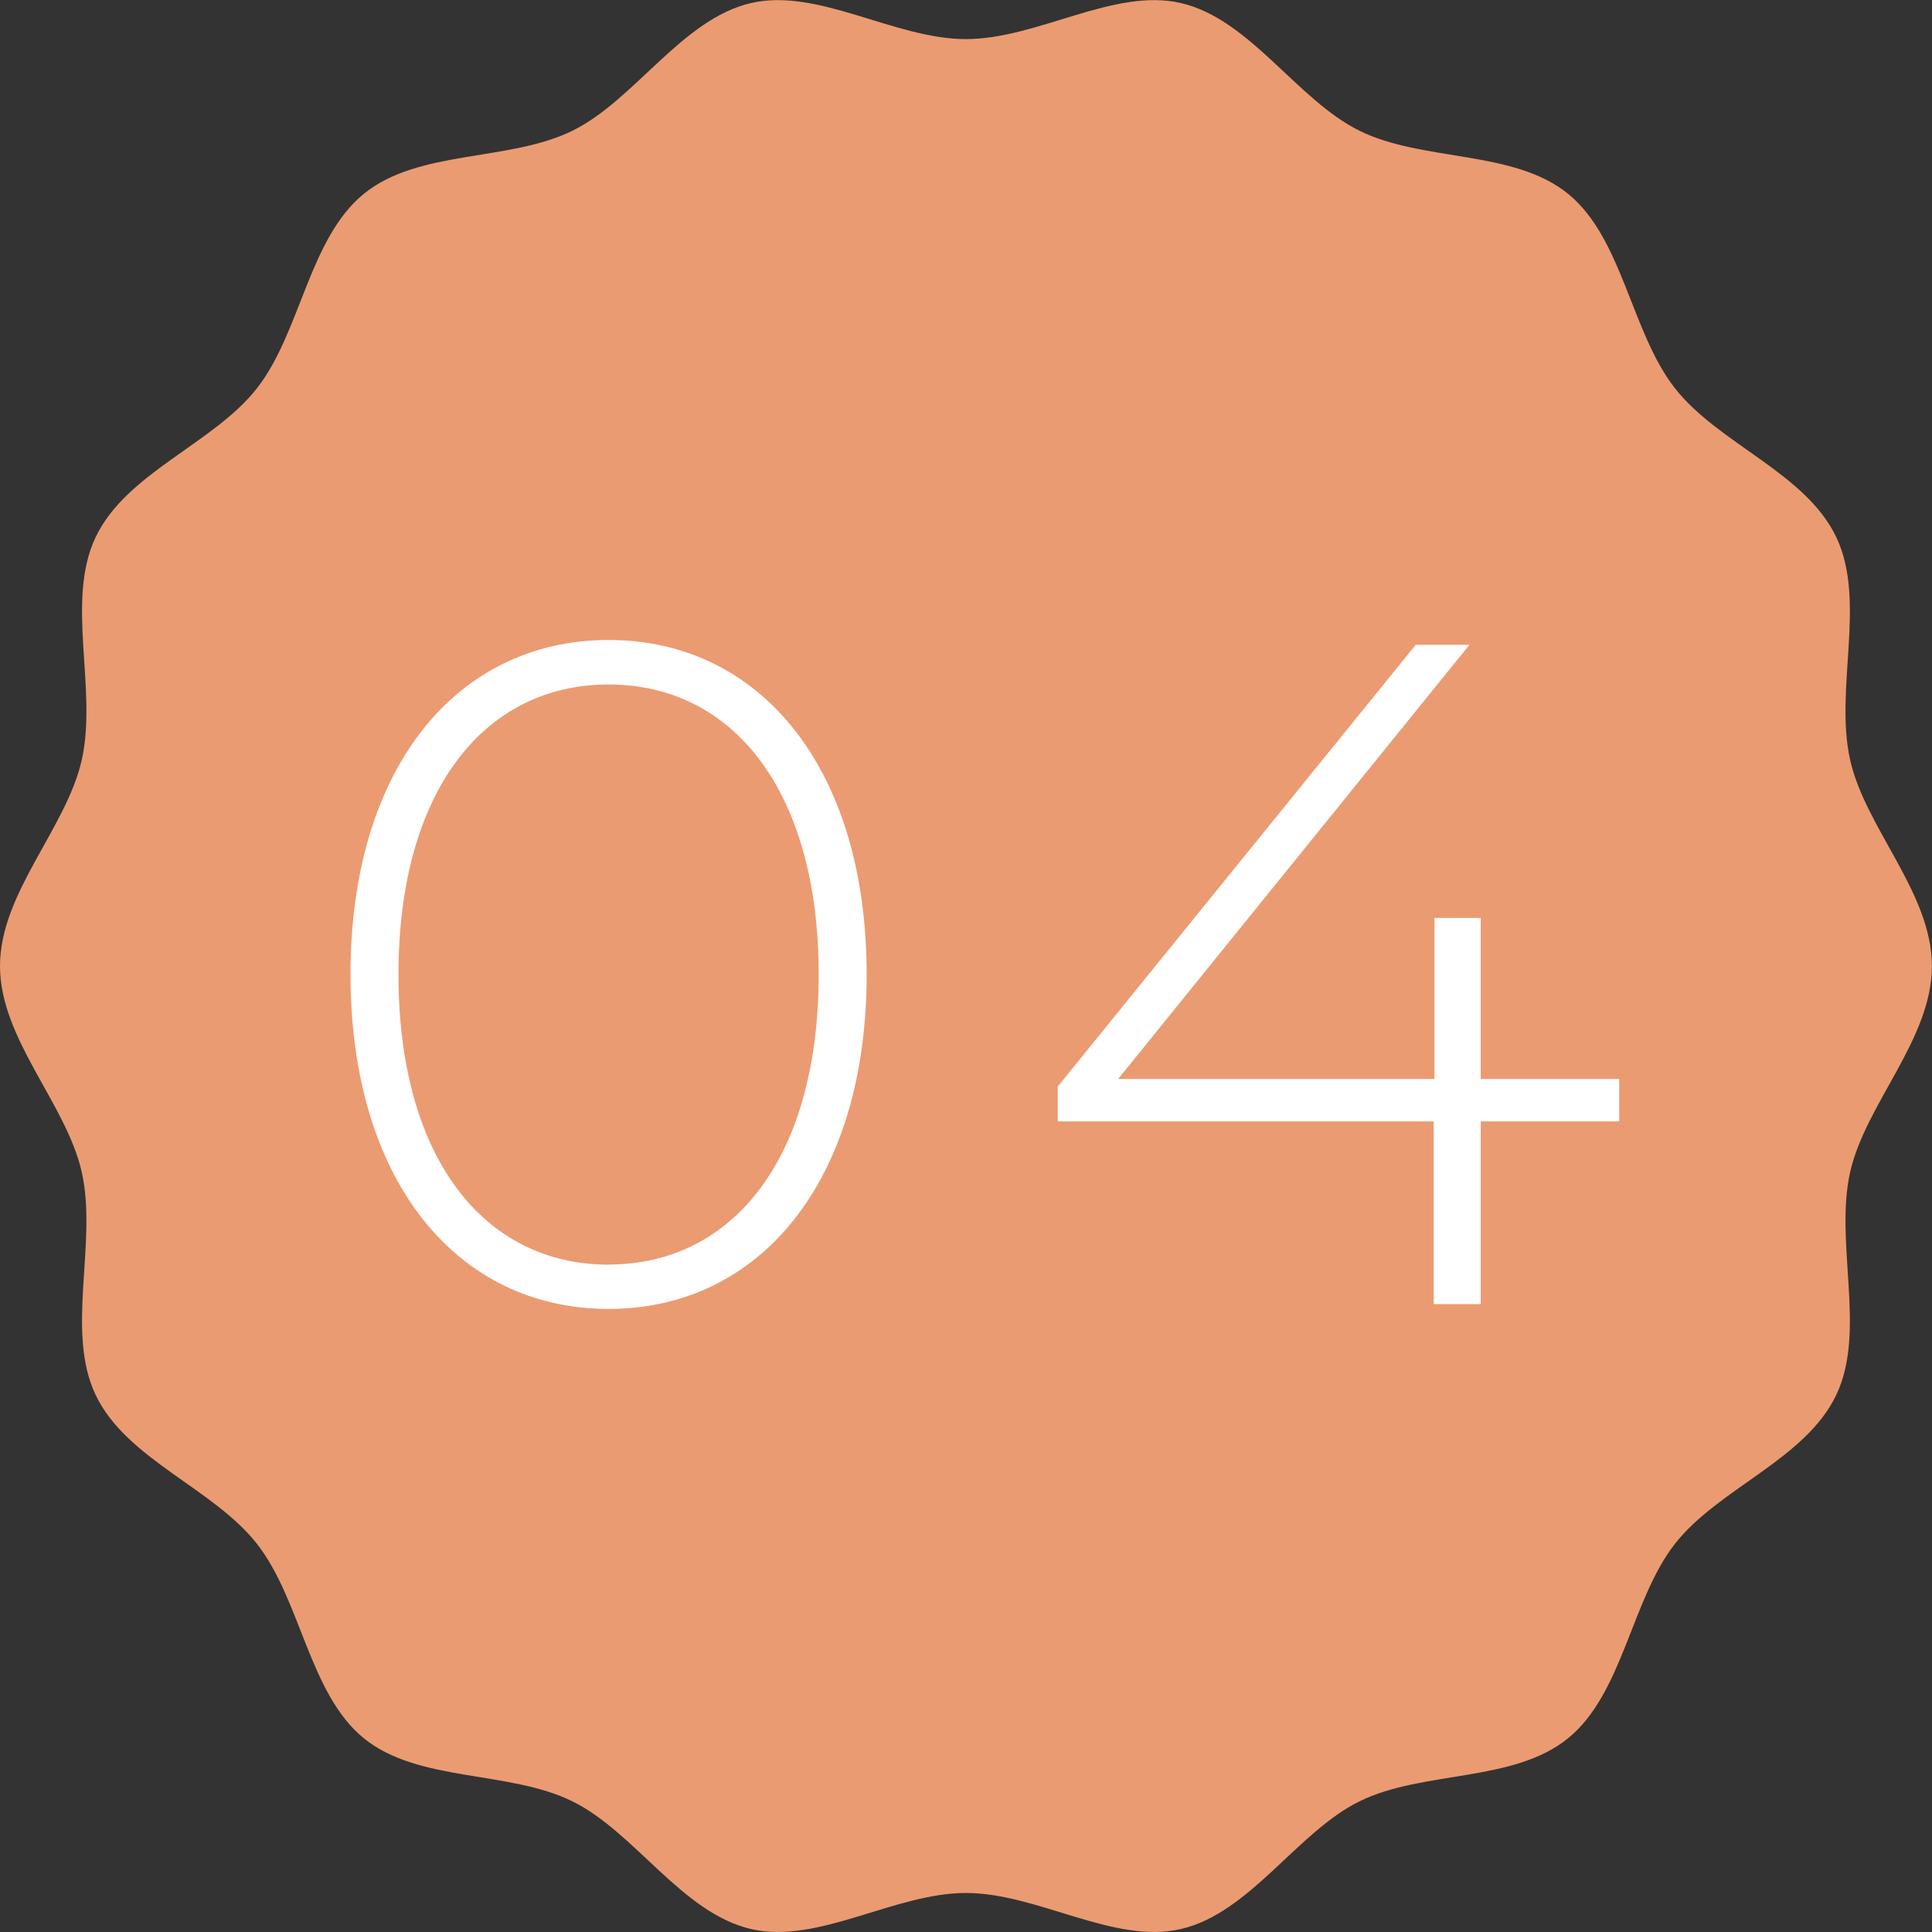
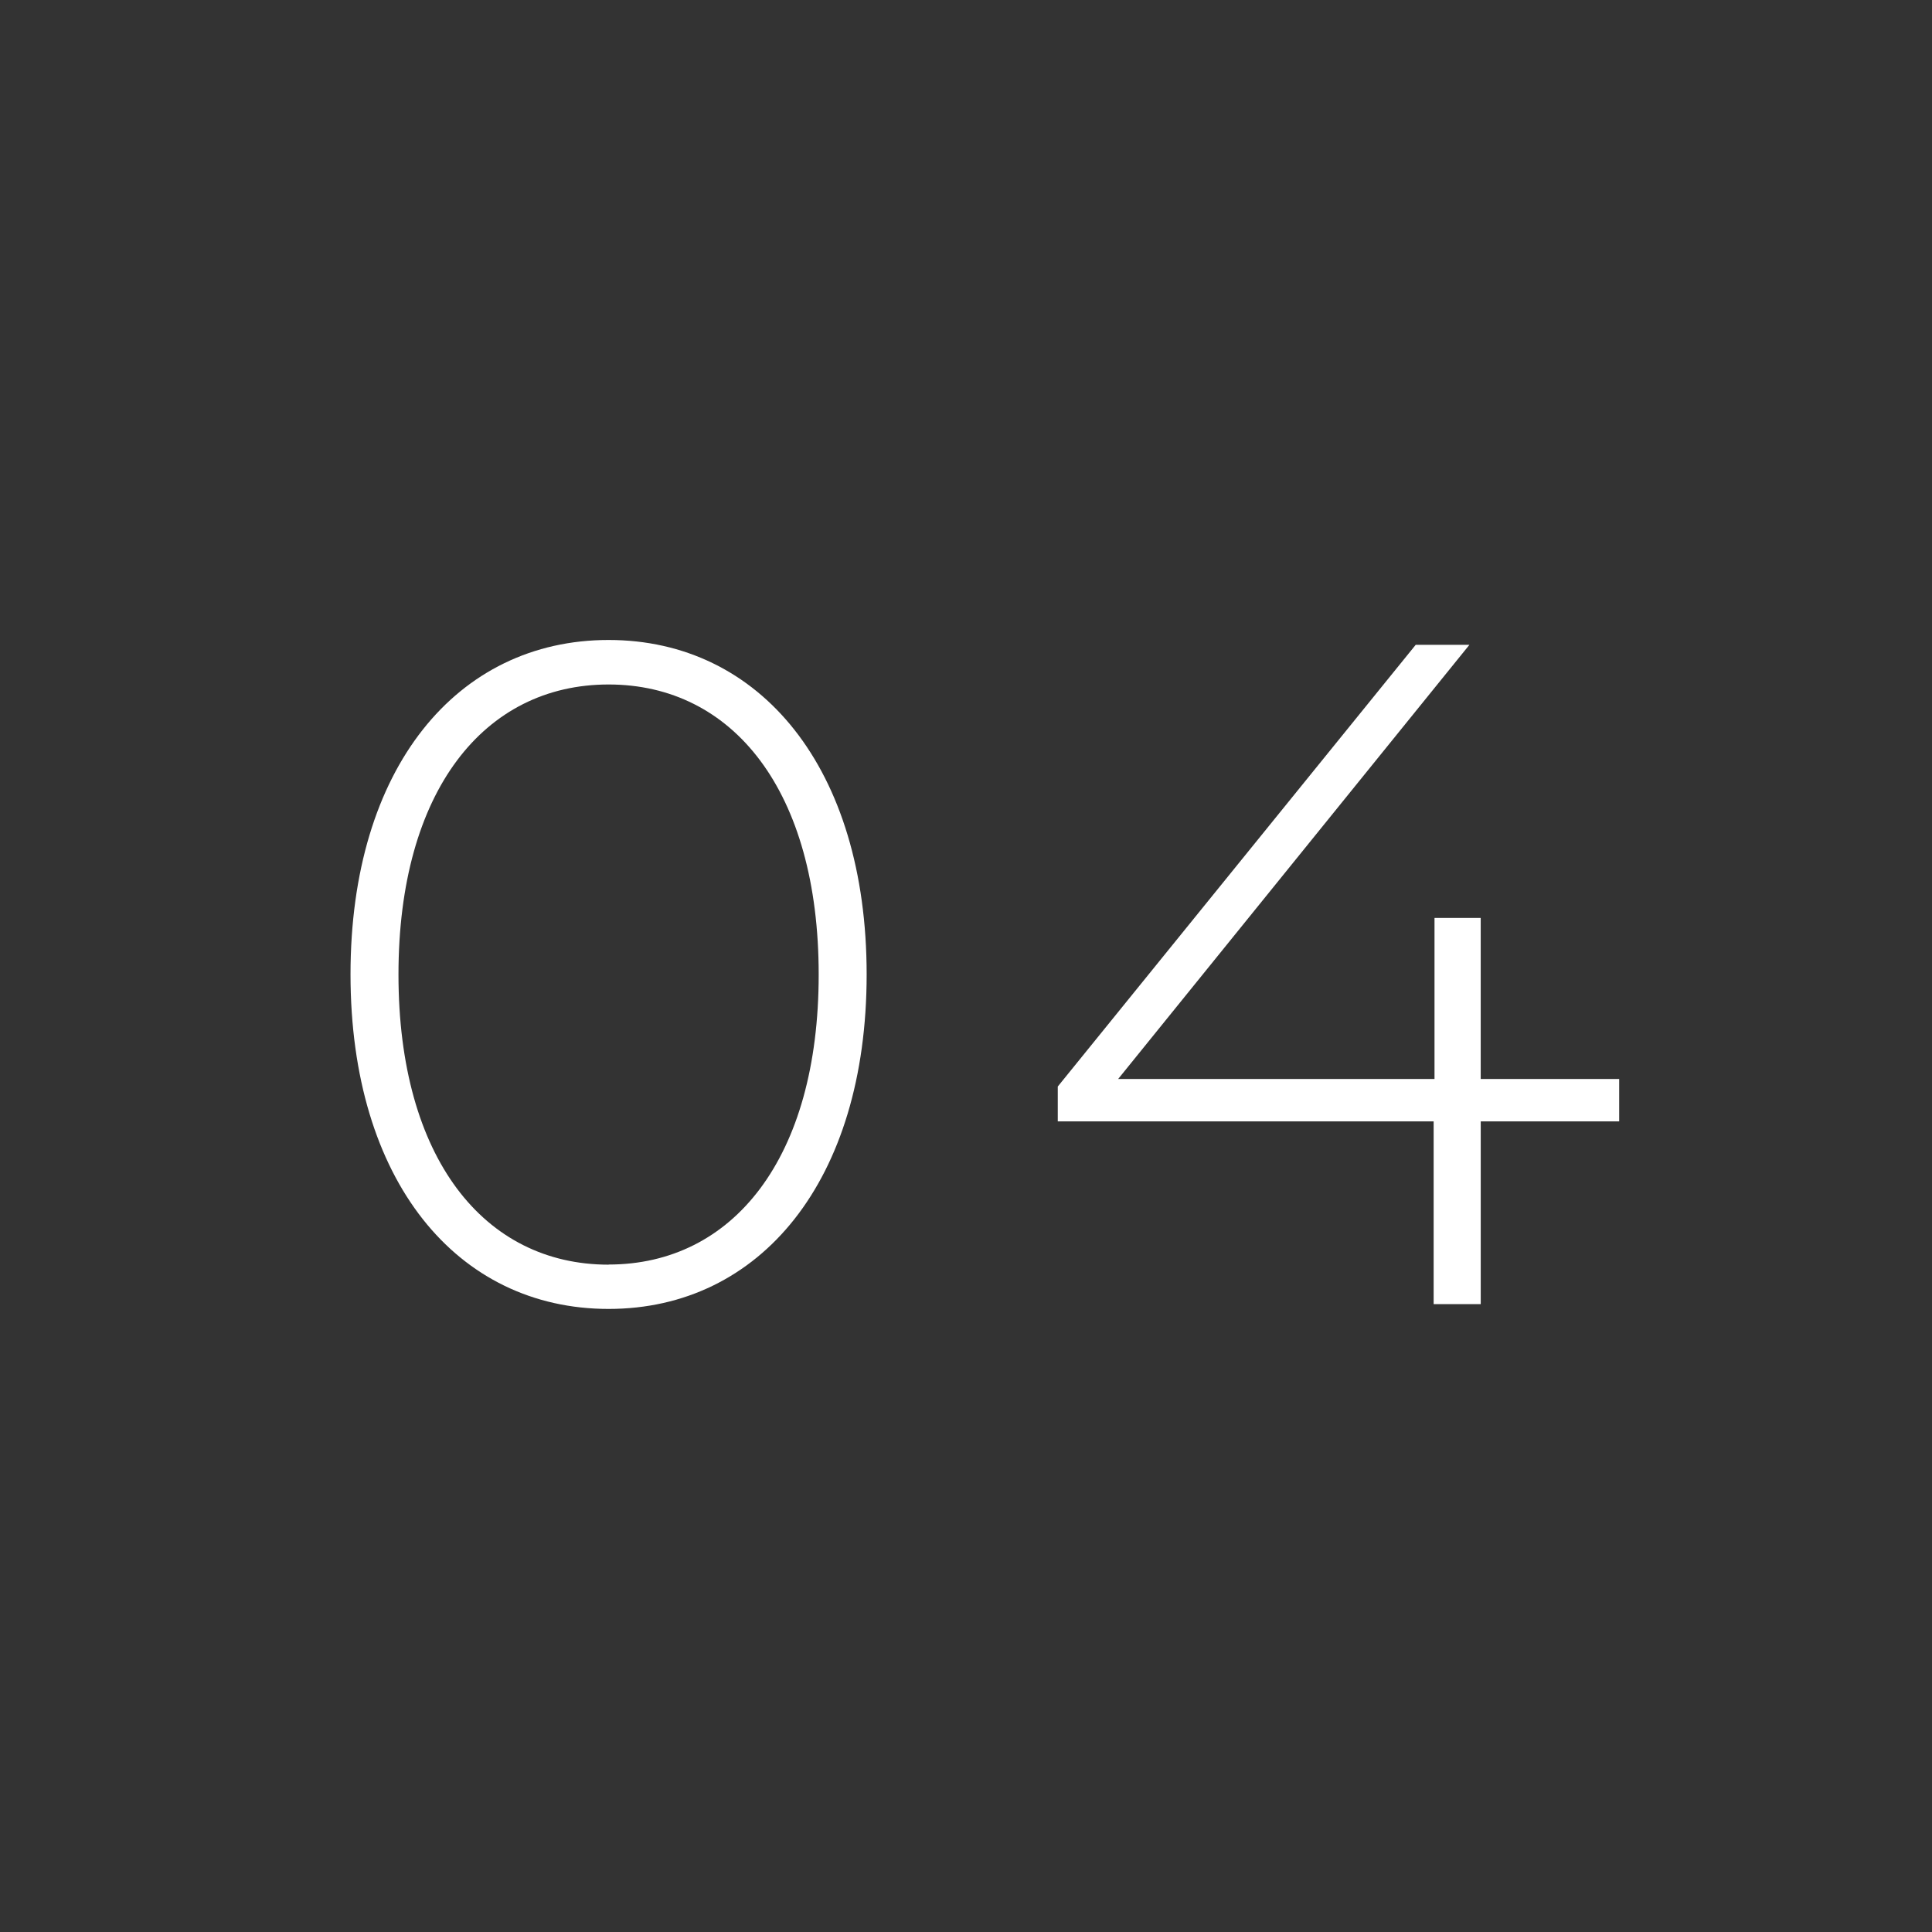
<svg xmlns="http://www.w3.org/2000/svg" width="80" height="80" viewBox="0 0 80 80">
  <rect x="0" y="0" width="80" height="80" fill="#333333" stroke="none" />
  <g id="グループ_6090" data-name="グループ 6090" transform="translate(-300 -1893)">
-     <path id="パス_15895" data-name="パス 15895" d="M1634.268,928.866c0-3.033,2.757-5.708,3.388-8.545.652-2.93-.682-6.559.566-9.2,1.268-2.687,4.888-3.877,6.691-6.185s2.147-6.189,4.415-8.041,6.019-1.323,8.648-2.619c2.585-1.275,4.525-4.62,7.39-5.285,2.776-.645,5.936,1.493,8.9,1.493s6.127-2.138,8.9-1.493c2.866.666,4.806,4.01,7.391,5.286,2.628,1.3,6.39.776,8.648,2.619s2.6,5.722,4.415,8.041,5.423,3.5,6.691,6.185c1.247,2.643-.087,6.273.565,9.2.631,2.838,3.388,5.512,3.388,8.545s-2.757,5.708-3.388,8.545c-.652,2.93.682,6.56-.566,9.2-1.268,2.687-4.888,3.877-6.691,6.185s-2.146,6.189-4.415,8.041-6.019,1.323-8.648,2.619c-2.585,1.276-4.525,4.62-7.39,5.285-2.776.645-5.936-1.493-8.9-1.493s-6.127,2.138-8.9,1.493c-2.866-.666-4.805-4.01-7.391-5.285-2.628-1.3-6.39-.776-8.648-2.619s-2.6-5.722-4.415-8.041-5.423-3.5-6.691-6.186c-1.247-2.643.086-6.273-.565-9.2C1637.025,934.574,1634.268,931.9,1634.268,928.866Z" transform="translate(-1334.268 1004.135)" fill="#eb9b71" />
    <path id="パス_17046" data-name="パス 17046" d="M-14.8.2C-8.521.2-4.114-5.109-4.114-13.65S-8.521-27.5-14.8-27.5s-10.686,5.3-10.686,13.845S-21.08.2-14.8.2Zm0-1.833c-5.148,0-8.7-4.407-8.7-12.012s3.549-12.012,8.7-12.012,8.7,4.407,8.7,12.012S-9.653-1.638-14.8-1.638ZM27.047-9.321H21.313V-15.99H19.4v6.669H6.3L20.846-27.3H18.622L3.8-9.009v1.443H19.364V0h1.95V-7.566h5.733Z" transform="translate(340 1947)" fill="#fff" />
  </g>
</svg>